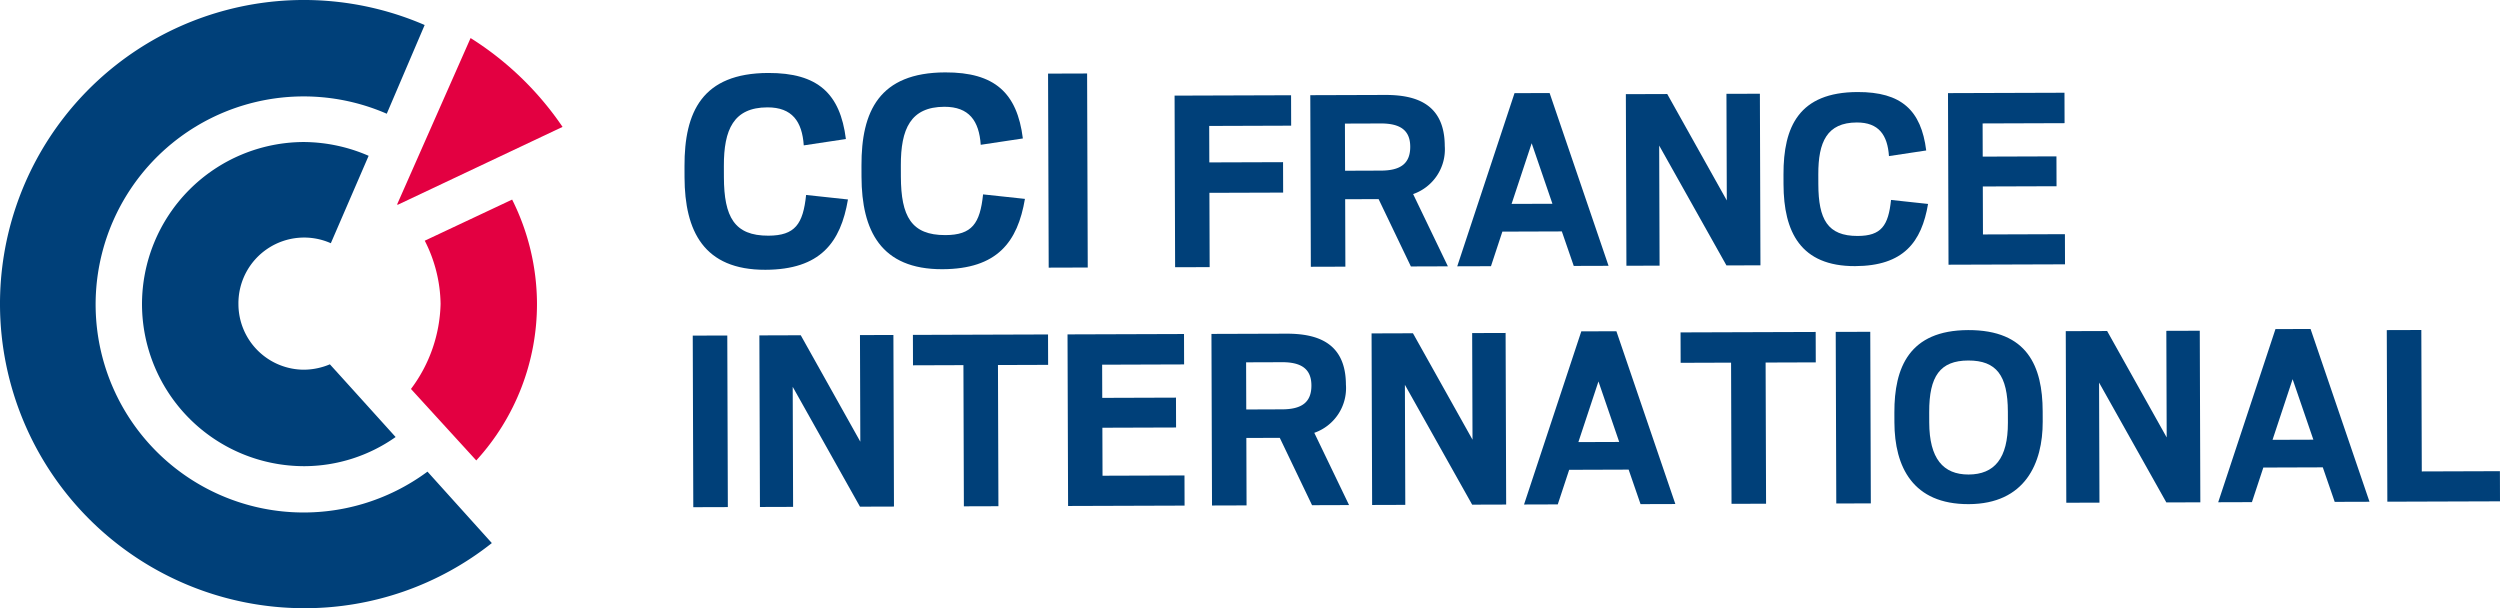
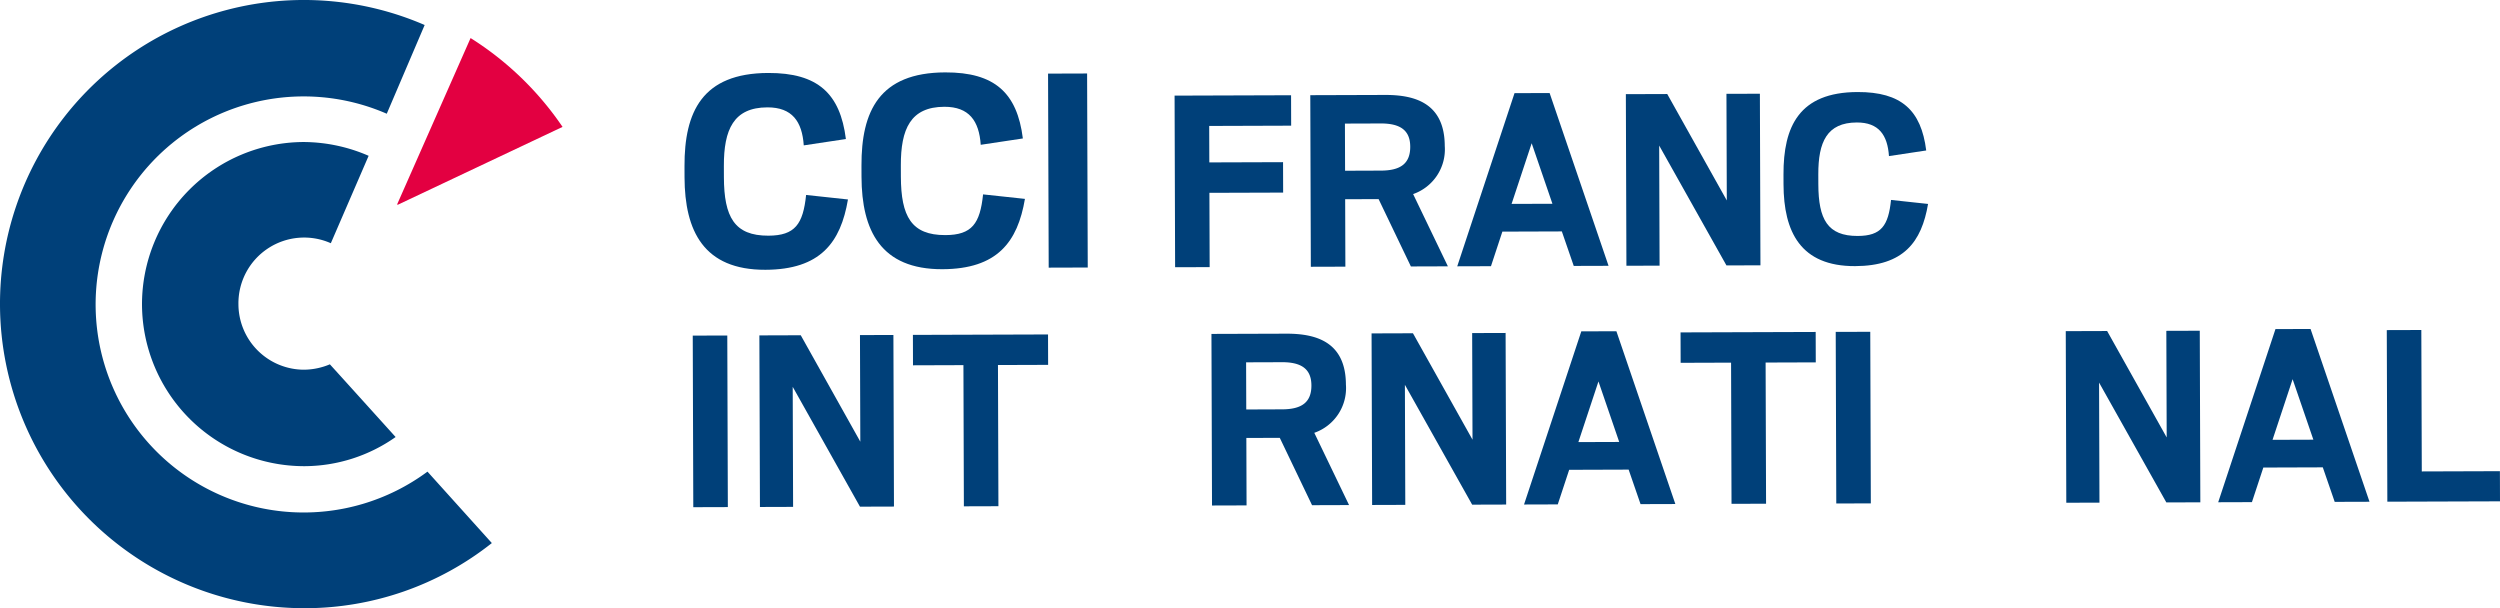
<svg xmlns="http://www.w3.org/2000/svg" viewBox="0 0 164.418 40">
  <title>Plan de travail 1</title>
  <g>
    <g>
      <path d="M45.02,11.666l-.002-.734c-.012-3.567,1.162-6.119,5.504-6.133,3.261-.011,4.734,1.35,5.11,4.345l-2.771.417c-.107-1.569-.762-2.505-2.393-2.5-2.222.007-2.869,1.456-2.861,3.862l.002.734c.009,2.609.685,3.85,2.927,3.843,1.753-.006,2.28-.761,2.479-2.678l2.753.296c-.48,2.836-1.819,4.613-5.428,4.625C46.283,17.757,45.032,15.193,45.02,11.666Z" fill="#004079" />
      <path d="M56.659,11.628l-.002-.734c-.012-3.567,1.162-6.119,5.504-6.133,3.261-.011,4.734,1.35,5.11,4.345l-2.771.417c-.107-1.569-.762-2.505-2.393-2.5-2.222.007-2.869,1.456-2.861,3.862l.002.734c.009,2.609.685,3.85,2.927,3.843,1.753-.006,2.28-.761,2.479-2.678l2.753.296c-.48,2.836-1.819,4.613-5.428,4.625C57.922,17.719,56.67,15.155,56.659,11.628Z" fill="#004079" />
      <path d="M68.928,4.841l2.568-.008.042,12.761-2.568.008Z" fill="#004079" />
-       <path d="M77.249,6.289,84.91,6.264l.006,2.001-5.39.018.008,2.398,4.849-.016.006,2.001-4.849.016.016,4.886-2.272.007Z" fill="#004079" />
+       <path d="M77.249,6.289,84.91,6.264l.006,2.001-5.39.018.008,2.398,4.849-.016.006,2.001-4.849.016.016,4.886-2.272.007" fill="#004079" />
      <path d="M90.667,13.095l-2.199.007.014,4.436-2.272.007L86.174,6.26l4.921-.016c2.001-.006,3.914.564,3.923,3.358a3.111,3.111,0,0,1-2.081,3.162l2.287,4.752-2.434.008Zm.156-1.875c1.28-.004,1.928-.457,1.924-1.575C92.744,8.6,92.129,8.116,90.813,8.12l-2.361.008.01,3.101Z" fill="#004079" />
      <path d="M99.606,6.126l2.308-.007L105.79,17.482l-2.289.007-.783-2.269-3.911.013-.75,2.274-2.218.007ZM99.413,13.41l2.686-.009-1.365-3.98Z" fill="#004079" />
      <path d="M106.928,6.193l2.722-.009,3.917,6.999-.023-7.012,2.199-.007.037,11.285-2.236.007L109.12,9.574l.026,7.897-2.181.007Z" fill="#004079" />
      <path d="M117.297,12.126l-.002-.649c-.01-3.155,1.028-5.412,4.868-5.424,2.884-.009,4.186,1.194,4.519,3.843l-2.45.369c-.095-1.388-.674-2.215-2.116-2.21-1.965.006-2.538,1.288-2.531,3.415l.002.649c.007,2.307.606,3.405,2.589,3.399,1.55-.005,2.017-.674,2.192-2.369l2.435.263c-.425,2.508-1.61,4.079-4.8,4.09C118.414,17.513,117.307,15.244,117.297,12.126Z" fill="#004079" />
-       <path d="M128.114,6.124l7.661-.025.006,2.001-5.39.018.007,2.182,4.849-.016.006,1.964-4.849.016.01,3.155,5.39-.018.006,1.983-7.661.025Z" fill="#004079" />
      <path d="M45.56,22.072l2.272-.007L47.868,33.35l-2.272.007Z" fill="#004079" />
      <path d="M49.942,22.058l2.722-.009,3.917,6.999-.023-7.011,2.199-.007.037,11.285-2.236.007L52.134,25.44l.026,7.896-2.181.007Z" fill="#004079" />
      <path d="M63.362,24.014l-3.317.011-.006-2,8.887-.029.006,2-3.299.011.03,9.285-2.272.007Z" fill="#004079" />
-       <path d="M70.208,21.992l7.661-.025.006,2-5.39.018.007,2.182,4.849-.016.006,1.964L72.5,28.131l.01,3.156,5.39-.018.006,1.983-7.661.025Z" fill="#004079" />
      <path d="M84.168,28.796l-2.199.007.014,4.436-2.272.007-.037-11.285,4.921-.016c2.001-.006,3.914.563,3.923,3.357a3.112,3.112,0,0,1-2.081,3.163l2.287,4.752-2.434.008Zm.156-1.875c1.28-.004,1.928-.456,1.924-1.574-.003-1.046-.618-1.531-1.934-1.526l-2.361.008.01,3.101Z" fill="#004079" />
      <path d="M90.204,21.927l2.722-.009,3.917,6.999L96.82,21.905l2.199-.007.037,11.285L96.82,33.19l-4.424-7.882.026,7.896-2.181.007Z" fill="#004079" />
      <path d="M103.998,21.792l2.308-.007,3.877,11.363-2.289.007-.783-2.27-3.911.013-.75,2.275-2.218.007Zm-.193,7.283,2.686-.009-1.365-3.98Z" fill="#004079" />
      <path d="M113.848,23.85l-3.317.011-.006-2,8.887-.029.006,2-3.299.011.03,9.285-2.272.007Z" fill="#004079" />
      <path d="M120.73,21.828l2.272-.007.037,11.285-2.272.007Z" fill="#004079" />
-       <path d="M124.59,27.782l-.002-.649c-.01-2.957.974-5.411,4.85-5.424,3.912-.013,4.893,2.399,4.903,5.337l.002.686c.009,2.723-1.154,5.412-4.868,5.424C125.798,33.168,124.6,30.702,124.59,27.782Zm7.464.011-.002-.721c-.008-2.38-.751-3.368-2.607-3.362-1.839.006-2.575,1.017-2.567,3.397l.002.684c.008,2.363.912,3.422,2.589,3.417C131.163,31.203,132.062,30.154,132.054,27.793Z" fill="#004079" />
      <path d="M135.859,21.779,138.58,21.77l3.917,6.999-.023-7.011,2.199-.007.037,11.285-2.236.007-4.424-7.882.026,7.896-2.181.007Z" fill="#004079" />
      <path d="M149.651,21.643l2.308-.007,3.877,11.363-2.289.007-.783-2.27-3.911.013-.75,2.275-2.218.007Zm-.193,7.283,2.686-.009-1.365-3.98Z" fill="#004079" />
      <path d="M156.972,21.71l2.272-.007.03,9.302,5.138-.017.006,1.983-7.409.024Z" fill="#004079" />
    </g>
    <g>
      <path d="M0,20.066A20.022,20.022,0,0,0,20.065,40a19.799,19.799,0,0,0,12.282-4.284l-4.233-4.698A13.682,13.682,0,1,1,25.436,7.48l2.493-5.835A19.988,19.988,0,0,0,0,20.066Z" fill="#004079" />
      <path d="M9.339,20.036A10.67,10.67,0,0,0,20.034,30.659a10.465,10.465,0,0,0,5.985-1.917s-3.976-4.405-4.324-4.782a4.482,4.482,0,0,1-1.682.354,4.32,4.32,0,0,1-4.332-4.298,4.322,4.322,0,0,1,6.077-4.02l2.486-5.749A10.829,10.829,0,0,0,19.965,9.34,10.673,10.673,0,0,0,9.339,20.036Z" fill="#004079" />
-       <path d="M27.935,15.83a9.406,9.406,0,0,1,1.041,4.142,9.671,9.671,0,0,1-1.948,5.609l4.295,4.701a15.248,15.248,0,0,0,3.993-10.331,15.414,15.414,0,0,0-1.634-6.825Z" fill="#e30041" />
      <path d="M26.154,13.47,36.997,8.345A20.498,20.498,0,0,0,30.949,2.503L26.119,13.438Z" fill="#e30041" />
    </g>
  </g>
</svg>